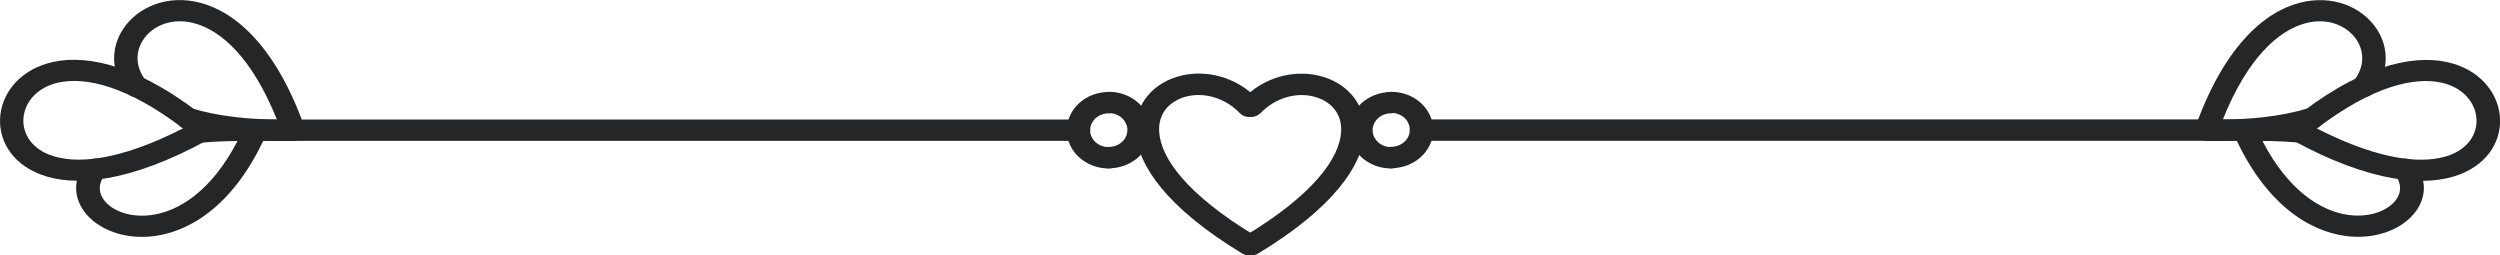
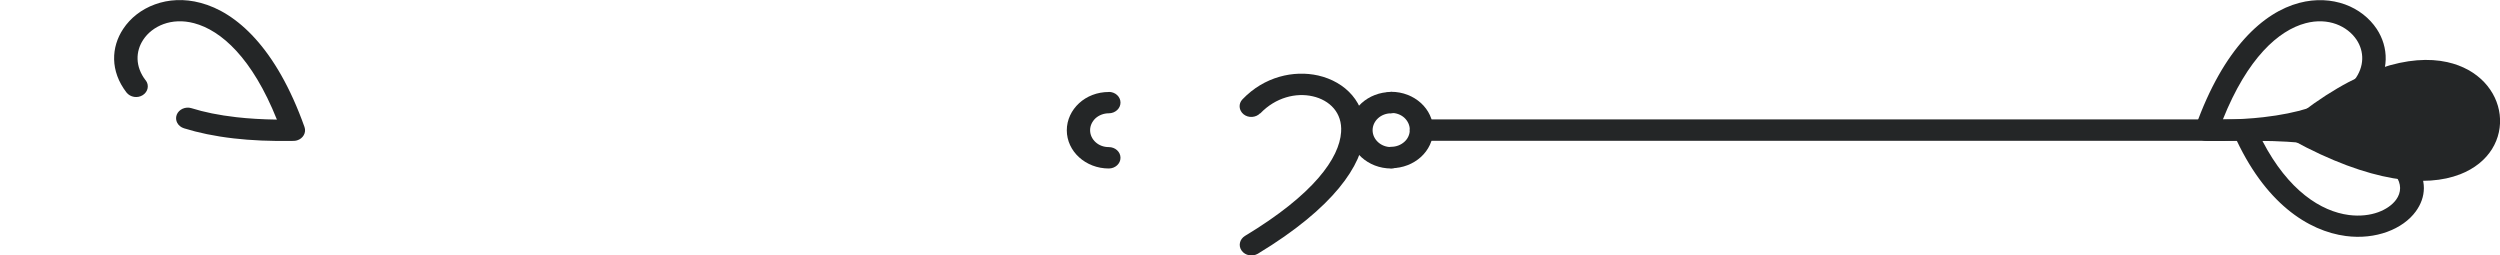
<svg xmlns="http://www.w3.org/2000/svg" id="Layer_1" data-name="Layer 1" viewBox="0 0 250 25.54">
  <defs>
    <style>
      .cls-1 {
        fill: #242627;
        fill-rule: evenodd;
        stroke-width: 0px;
      }
    </style>
  </defs>
  <path class="cls-1" d="m139.12,11.32c-.65,0-1.17-.48-1.17-1.07s.53-1.07,1.17-1.07c1.16,0,2.21.43,2.97,1.12.76.69,1.23,1.65,1.23,2.7s-.47,2.01-1.23,2.7c-.76.69-1.81,1.12-2.97,1.12-.65,0-1.17-.48-1.17-1.07s.53-1.07,1.17-1.07c.51,0,.98-.19,1.32-.5.34-.3.54-.73.54-1.2s-.21-.89-.54-1.2c-.34-.31-.8-.49-1.32-.49Z" />
  <path class="cls-1" d="m142.15,14.08c-.65,0-1.17-.48-1.17-1.07s.53-1.07,1.17-1.07h88.17c.65,0,1.17.48,1.17,1.07s-.53,1.07-1.17,1.07h-88.17Z" />
  <path class="cls-1" d="m126.01,11.33c-.42.44-1.17.49-1.65.1-.48-.39-.54-1.06-.11-1.5,2.17-2.27,5.12-2.93,7.57-2.38,1.35.31,2.56.99,3.4,1.98.84.99,1.32,2.28,1.22,3.8-.21,3.17-3.03,7.43-10.65,12.04-.54.32-1.27.19-1.62-.3-.36-.49-.21-1.15.33-1.48,6.9-4.16,9.44-7.79,9.61-10.38.07-.97-.22-1.77-.73-2.37-.51-.6-1.26-1.02-2.11-1.21-1.66-.38-3.7.1-5.24,1.71Z" />
  <path class="cls-1" d="m139.12,9.19c.65,0,1.17.48,1.17,1.07s-.53,1.07-1.17,1.07c-.51,0-.98.19-1.31.49s-.55.73-.55,1.2.21.89.55,1.2.8.49,1.31.49c.65,0,1.17.48,1.17,1.07s-.53,1.07-1.17,1.07c-1.16,0-2.21-.43-2.97-1.12-.76-.69-1.23-1.65-1.23-2.7s.47-2.01,1.23-2.71c.76-.69,1.81-1.12,2.97-1.12Z" />
  <path class="cls-1" d="m239.55,17.53c-.37-.48-.24-1.14.29-1.48.53-.34,1.26-.22,1.63.26,1.27,1.65,1.14,3.42.11,4.83-.64.88-1.64,1.6-2.88,2.05-1.19.43-2.61.61-4.12.41-3.73-.49-8.13-3.26-11.2-10.18-.24-.55.05-1.17.65-1.38.16-.06.32-.08.48-.07,1.03-.02,1.99,0,2.9.02.97.03,1.88.08,2.74.16.64.05,1.12.57,1.06,1.15-.06.58-.63,1.01-1.27.96-.81-.07-1.68-.12-2.61-.15-.35-.01-.72-.02-1.09-.02,2.6,5,5.88,7.05,8.65,7.41,1.1.14,2.1.02,2.93-.28.79-.29,1.41-.73,1.79-1.25.52-.71.57-1.6-.07-2.44Z" />
  <path class="cls-1" d="m237.34,9.25c-.37.48-1.1.6-1.63.26-.53-.34-.66-1-.29-1.48,1.06-1.38,1-2.9.24-4.05-.46-.69-1.17-1.25-2.04-1.57-.88-.32-1.93-.39-3.06-.09-2.71.72-5.81,3.47-8.28,9.64,1.47-.02,2.82-.1,4.05-.24,1.76-.2,3.25-.51,4.5-.9.61-.19,1.27.1,1.48.66.21.56-.11,1.16-.73,1.35-1.41.45-3.06.8-4.97,1.01-1.73.2-3.7.29-5.94.25-.13,0-.26-.01-.38-.05-.61-.18-.95-.78-.75-1.34,2.83-7.95,6.83-11.47,10.38-12.41,1.66-.44,3.24-.33,4.58.15,1.35.49,2.45,1.37,3.17,2.45,1.2,1.82,1.31,4.22-.33,6.36Z" />
-   <path class="cls-1" d="m231.69,12.85c6.45,3.29,10.81,3.62,13.37,2.63,1.93-.75,2.75-2.31,2.57-3.8-.18-1.51-1.38-2.95-3.47-3.41-2.74-.61-6.94.36-12.47,4.58h0Zm14.29,4.59c-3.32,1.29-8.86.89-16.8-3.46-.13-.06-.25-.14-.35-.24-.43-.44-.39-1.11.09-1.5,6.81-5.6,12.21-6.82,15.8-6.03,3.16.7,4.97,2.92,5.25,5.25.28,2.36-.99,4.82-3.98,5.98Z" />
+   <path class="cls-1" d="m231.69,12.85h0Zm14.29,4.59c-3.32,1.29-8.86.89-16.8-3.46-.13-.06-.25-.14-.35-.24-.43-.44-.39-1.11.09-1.5,6.81-5.6,12.21-6.82,15.8-6.03,3.16.7,4.97,2.92,5.25,5.25.28,2.36-.99,4.82-3.98,5.98Z" />
  <path class="cls-1" d="m110.88,9.19c.65,0,1.17.48,1.17,1.07s-.53,1.07-1.17,1.07c-.51,0-.98.19-1.32.49-.33.31-.55.73-.55,1.2s.21.89.55,1.2c.34.31.8.49,1.32.49.65,0,1.17.48,1.17,1.07s-.53,1.07-1.17,1.07c-1.16,0-2.21-.43-2.97-1.12-.76-.69-1.23-1.65-1.23-2.7s.47-2.01,1.23-2.71,1.81-1.12,2.97-1.12Z" />
-   <path class="cls-1" d="m107.85,11.95c.65,0,1.17.48,1.17,1.07s-.53,1.07-1.17,1.07H19.68c-.65,0-1.17-.48-1.17-1.07s.52-1.07,1.17-1.07h88.17Z" />
-   <path class="cls-1" d="m125.76,9.93c.42.44.37,1.12-.11,1.5-.49.39-1.23.34-1.65-.1-1.54-1.6-3.58-2.08-5.24-1.71-.85.19-1.59.61-2.11,1.21-.51.6-.8,1.4-.73,2.37.17,2.59,2.71,6.22,9.61,10.38.54.33.69.99.33,1.48-.35.49-1.08.62-1.62.3-7.62-4.6-10.44-8.87-10.65-12.04-.1-1.52.37-2.81,1.22-3.8.84-.99,2.05-1.67,3.4-1.98,2.44-.55,5.4.11,7.57,2.38Z" />
-   <path class="cls-1" d="m110.88,11.32c-.65,0-1.17-.48-1.17-1.07s.53-1.07,1.17-1.07c1.16,0,2.21.43,2.97,1.12.76.69,1.23,1.65,1.23,2.71s-.47,2.01-1.23,2.7c-.76.69-1.81,1.12-2.97,1.12-.65,0-1.17-.48-1.17-1.07s.53-1.07,1.17-1.07c.51,0,.98-.19,1.31-.49.34-.31.55-.73.55-1.2s-.21-.89-.55-1.2c-.33-.31-.8-.49-1.31-.49Z" />
-   <path class="cls-1" d="m8.53,16.32c.37-.48,1.1-.6,1.63-.26.53.34.66,1,.29,1.48-.65.84-.59,1.73-.07,2.44.38.53,1.01.97,1.79,1.25.83.3,1.83.42,2.93.28,2.77-.36,6.06-2.41,8.65-7.41-.37,0-.73.01-1.09.02-.92.03-1.79.08-2.6.15-.64.05-1.21-.38-1.27-.96-.06-.58.42-1.1,1.06-1.15.86-.07,1.77-.13,2.74-.16.91-.03,1.88-.04,2.9-.02.16,0,.32.02.48.07.6.22.89.84.65,1.38-3.07,6.92-7.46,9.69-11.2,10.18-1.51.2-2.93.02-4.12-.41-1.23-.45-2.24-1.17-2.88-2.05-1.03-1.41-1.16-3.18.11-4.83Z" />
  <path class="cls-1" d="m14.57,8.03c.37.48.24,1.14-.29,1.48s-1.25.22-1.63-.26c-1.65-2.14-1.54-4.54-.33-6.36.72-1.09,1.82-1.96,3.17-2.45,1.34-.49,2.91-.6,4.58-.15,3.55.94,7.55,4.46,10.38,12.41.2.56-.14,1.16-.75,1.34-.13.04-.26.05-.39.05-2.24.04-4.21-.05-5.94-.25-1.91-.22-3.56-.57-4.97-1.01-.61-.19-.94-.79-.73-1.35.21-.55.88-.85,1.48-.66,1.24.39,2.73.7,4.49.9,1.23.14,2.58.22,4.05.24-2.47-6.17-5.57-8.92-8.28-9.64-1.13-.3-2.18-.23-3.06.09-.87.32-1.58.88-2.03,1.57-.76,1.15-.82,2.67.24,4.05Z" />
-   <path class="cls-1" d="m20.82,13.97c-7.94,4.36-13.49,4.75-16.8,3.46C1.02,16.27-.24,13.81.04,11.45c.28-2.33,2.09-4.55,5.25-5.25,3.59-.8,8.99.43,15.8,6.03.48.39.52,1.07.09,1.5-.1.1-.22.18-.35.24h0Zm-15.89,1.5c2.56,1,6.92.66,13.37-2.63-5.53-4.22-9.72-5.19-12.47-4.58-2.1.47-3.29,1.9-3.47,3.41-.18,1.49.64,3.05,2.57,3.8Z" />
</svg>